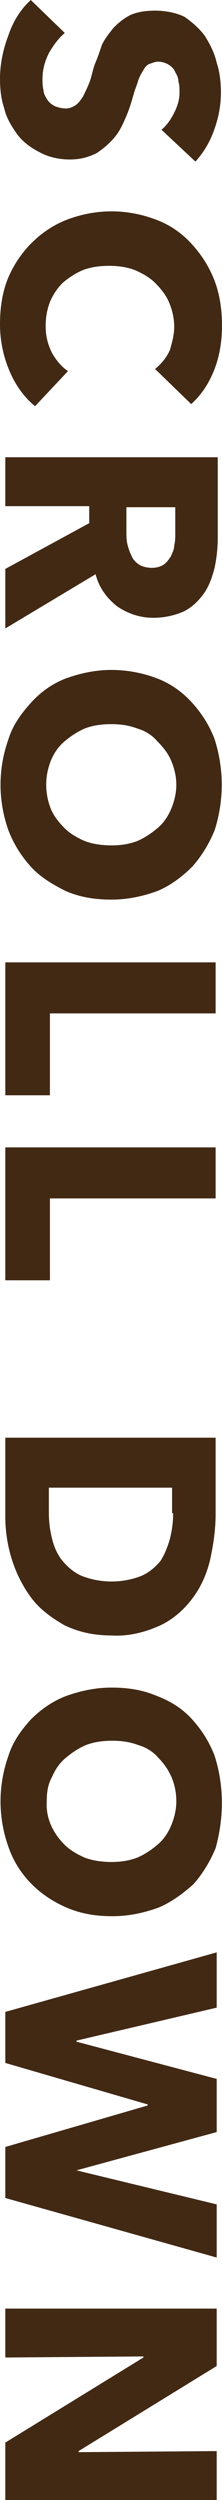
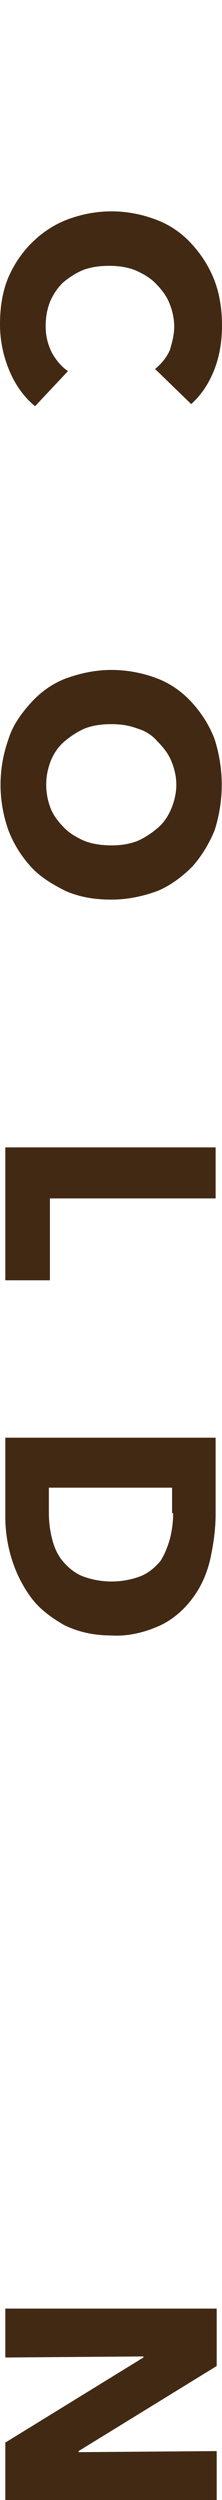
<svg xmlns="http://www.w3.org/2000/svg" version="1.1" id="main" x="0px" y="0px" viewBox="0 0 20.9 235.1" style="enable-background:new 0 0 20.9 235.1;" xml:space="preserve">
  <style type="text/css">
	.st0{fill-rule:evenodd;clip-rule:evenodd;fill:#422914;}
</style>
  <g>
-     <path class="st0" d="M18.4,15.2c0.8-0.9,1.4-1.9,1.8-3.1c0.4-1.1,0.6-2.3,0.6-3.4c0-0.9-0.1-1.9-0.4-2.8c-0.2-0.9-0.6-1.7-1.1-2.5   c-0.5-0.7-1.2-1.3-1.9-1.8C16.6,1.2,15.6,1,14.6,1c-0.8,0-1.6,0.1-2.3,0.4c-0.6,0.3-1.1,0.7-1.6,1.2c-0.4,0.5-0.8,1-1.1,1.6   C9.4,4.8,9.2,5.4,8.9,6.1C8.7,6.7,8.6,7.3,8.4,7.8C8.2,8.3,8,8.7,7.8,9.1C7.6,9.4,7.4,9.7,7.1,9.9c-0.3,0.2-0.6,0.3-0.9,0.3   c-0.4,0-0.7-0.1-1-0.2C4.8,9.8,4.6,9.6,4.4,9.3C4.3,9.1,4.1,8.8,4.1,8.5C4,8.1,4,7.8,4,7.4c0-0.8,0.2-1.6,0.6-2.4   c0.4-0.7,0.9-1.4,1.5-1.9L2.9,0C1.9,0.9,1.2,2.1,0.8,3.3C0.3,4.6,0,6,0,7.4c0,1,0.1,1.9,0.4,2.8c0.2,0.9,0.7,1.7,1.2,2.4   c0.5,0.7,1.3,1.3,2.1,1.7C4.6,14.8,5.6,15,6.6,15c0.9,0,1.7-0.2,2.5-0.6c0.6-0.4,1.2-0.9,1.7-1.5c0.5-0.6,0.8-1.3,1.1-2   c0.3-0.7,0.5-1.4,0.7-2.1C12.7,8.4,12.9,8,13,7.6c0.1-0.3,0.3-0.7,0.5-1c0.1-0.2,0.3-0.5,0.6-0.6c0.3-0.1,0.5-0.2,0.8-0.2   c0.3,0,0.7,0.1,1,0.3c0.3,0.2,0.5,0.4,0.6,0.7c0.2,0.3,0.3,0.6,0.3,0.9c0.1,0.3,0.1,0.6,0.1,1c0,0.7-0.2,1.3-0.5,1.9   c-0.3,0.6-0.7,1.2-1.2,1.6L18.4,15.2z" />
    <path class="st0" d="M3.3,38.2l3.1-3.3c-0.6-0.4-1.1-1-1.5-1.7c-0.4-0.8-0.6-1.6-0.6-2.5c0-0.8,0.1-1.5,0.4-2.3   c0.3-0.7,0.7-1.3,1.2-1.8c0.6-0.5,1.2-0.9,1.9-1.2c0.8-0.3,1.6-0.4,2.5-0.4c0.8,0,1.6,0.1,2.4,0.4c0.7,0.3,1.4,0.7,1.9,1.2   c0.5,0.5,1,1.1,1.3,1.8c0.3,0.7,0.5,1.5,0.5,2.3c0,0.8-0.2,1.5-0.4,2.2c-0.3,0.7-0.8,1.3-1.4,1.8L18,38c1-0.9,1.7-2,2.2-3.3   c0.5-1.3,0.7-2.7,0.7-4.1c0-1.4-0.2-2.9-0.7-4.2c-0.5-1.3-1.2-2.4-2.1-3.4c-0.9-1-2-1.8-3.3-2.3c-2.8-1.1-5.8-1.1-8.6,0   c-2.5,1-4.5,3.1-5.5,5.6C0.2,27.6,0,29,0,30.5c0,1.5,0.3,3,0.9,4.4C1.4,36.1,2.2,37.3,3.3,38.2L3.3,38.2L3.3,38.2z" />
-     <path class="st0" d="M0.5,42.9v4.7h7.9v1.6l-7.9,4.3v5.6v0L9,54c0.3,1.2,1,2.2,2,3c1,0.7,2.2,1.1,3.4,1.1c1,0,2-0.2,2.9-0.6   c0.8-0.4,1.4-1,1.9-1.7c0.5-0.7,0.8-1.6,1-2.4c0.2-0.9,0.3-1.9,0.3-2.8v-7.6H0.5z M16.5,50.2c0,0.4,0,0.7-0.1,1.1   c0,0.4-0.2,0.7-0.3,1c-0.2,0.3-0.4,0.6-0.7,0.8c-0.3,0.2-0.7,0.3-1.1,0.3c-0.4,0-0.9-0.1-1.2-0.3h0c-0.3-0.2-0.6-0.5-0.7-0.8   c-0.2-0.4-0.3-0.7-0.4-1.1c-0.1-0.4-0.1-0.8-0.1-1.2v-2.3h4.6V50.2z" />
    <path class="st0" d="M20.2,69.5c-0.5-1.3-1.2-2.4-2.1-3.4c-0.9-1-2-1.8-3.3-2.3C13.5,63.3,12,63,10.5,63c-1.5,0-2.9,0.3-4.3,0.8   c-1.3,0.5-2.4,1.3-3.3,2.3c-0.9,1-1.7,2.1-2.1,3.4c-1,2.8-1,5.8,0,8.6c0.5,1.3,1.2,2.4,2.1,3.4c0.9,1,2.1,1.7,3.3,2.3   c1.4,0.6,2.8,0.8,4.3,0.8c1.5,0,2.9-0.3,4.3-0.8h0c1.2-0.5,2.3-1.3,3.3-2.3c0.9-1,1.6-2.2,2.1-3.4C21.1,75.3,21.1,72.3,20.2,69.5z    M16.1,76.1c-0.3,0.7-0.7,1.3-1.3,1.8c-0.6,0.5-1.2,0.9-1.9,1.2c-0.8,0.3-1.6,0.4-2.4,0.4c-0.8,0-1.7-0.1-2.5-0.4h0   c-0.7-0.3-1.4-0.7-1.9-1.2c-0.5-0.5-1-1.1-1.3-1.8c-0.6-1.5-0.6-3.1,0-4.6c0.3-0.7,0.7-1.3,1.3-1.8c0.6-0.5,1.2-0.9,1.9-1.2   c0.8-0.3,1.6-0.4,2.5-0.4c0.8,0,1.6,0.1,2.4,0.4c0.7,0.2,1.4,0.6,1.9,1.2c0.5,0.5,1,1.1,1.3,1.8c0.3,0.7,0.5,1.5,0.5,2.3   C16.6,74.6,16.4,75.4,16.1,76.1z" />
-     <polygon class="st0" points="0.5,103 4.7,103 4.7,95.3 20.3,95.3 20.3,90.5 0.5,90.5 0.5,103  " />
    <polygon class="st0" points="0.5,120.4 4.7,120.4 4.7,112.7 20.3,112.7 20.3,107.9 0.5,107.9 0.5,120.4  " />
  </g>
  <g>
    <path class="st0" d="M0.5,135.2v7.4c0,1.4,0.2,2.7,0.6,4c0.4,1.3,1,2.5,1.8,3.6c0.8,1.1,1.9,1.9,3.1,2.6c1.4,0.7,2.9,1,4.5,1   c1.6,0.1,3.2-0.3,4.7-1c1.2-0.6,2.2-1.5,3-2.6c0.8-1.1,1.3-2.3,1.6-3.6c0.3-1.4,0.5-2.8,0.5-4.2v-7.2H0.5z M16.3,142.3   c0,0.8-0.1,1.6-0.3,2.4c-0.2,0.7-0.5,1.5-0.9,2.1c-0.5,0.6-1.1,1.1-1.8,1.4c-1.8,0.7-3.8,0.7-5.6,0c-0.7-0.3-1.3-0.8-1.8-1.4   c-0.5-0.6-0.8-1.3-1-2.1c-0.2-0.8-0.3-1.6-0.3-2.5v-2.3h11.6V142.3z" />
-     <path class="st0" d="M20.2,165.1c-0.5-1.3-1.2-2.4-2.1-3.4c-0.9-1-2-1.7-3.3-2.2c-1.4-0.6-2.8-0.8-4.3-0.8c-1.5,0-2.9,0.3-4.3,0.8   c-1.3,0.5-2.4,1.3-3.3,2.2c-0.9,1-1.7,2.1-2.1,3.4c-1,2.8-1,5.8,0,8.6c0.9,2.6,2.9,4.6,5.5,5.7c1.4,0.6,2.8,0.8,4.3,0.8   c1.5,0,2.9-0.3,4.3-0.8l0,0c1.2-0.5,2.3-1.3,3.3-2.2c0.9-1,1.6-2.2,2.1-3.4C21.1,170.9,21.1,167.9,20.2,165.1z M16.1,171.7   c-0.3,0.7-0.7,1.3-1.3,1.8c-0.6,0.5-1.2,0.9-1.9,1.2c-0.8,0.3-1.6,0.4-2.4,0.4c-0.8,0-1.7-0.1-2.5-0.4l0,0   c-0.7-0.3-1.4-0.7-1.9-1.2c-1.1-1.1-1.8-2.5-1.7-4.1c0-0.8,0.1-1.6,0.5-2.3c0.3-0.7,0.7-1.3,1.3-1.8c0.6-0.5,1.2-0.9,1.9-1.2   c0.8-0.3,1.6-0.4,2.5-0.4c0.8,0,1.6,0.1,2.4,0.4c0.7,0.2,1.4,0.6,1.9,1.2c1.1,1.1,1.7,2.5,1.7,4.1C16.6,170.2,16.4,171,16.1,171.7z   " />
-     <polygon class="st0" points="20.4,212.3 20.4,207.3 7.2,204.1 7.2,204.1 20.4,200.5 20.4,195.5 7.2,192 7.2,191.9 20.4,188.8    20.4,183.6 0.5,189.2 0.5,194 13.9,197.9 13.9,198 0.5,201.9 0.5,206.7  " />
    <polygon class="st0" points="0.5,235.1 20.4,235.1 20.4,230.5 7.4,230.6 7.4,230.5 20.4,222.5 20.4,217.1 0.5,217.1 0.5,221.7    13.5,221.6 13.5,221.7 0.5,229.7  " />
  </g>
</svg>